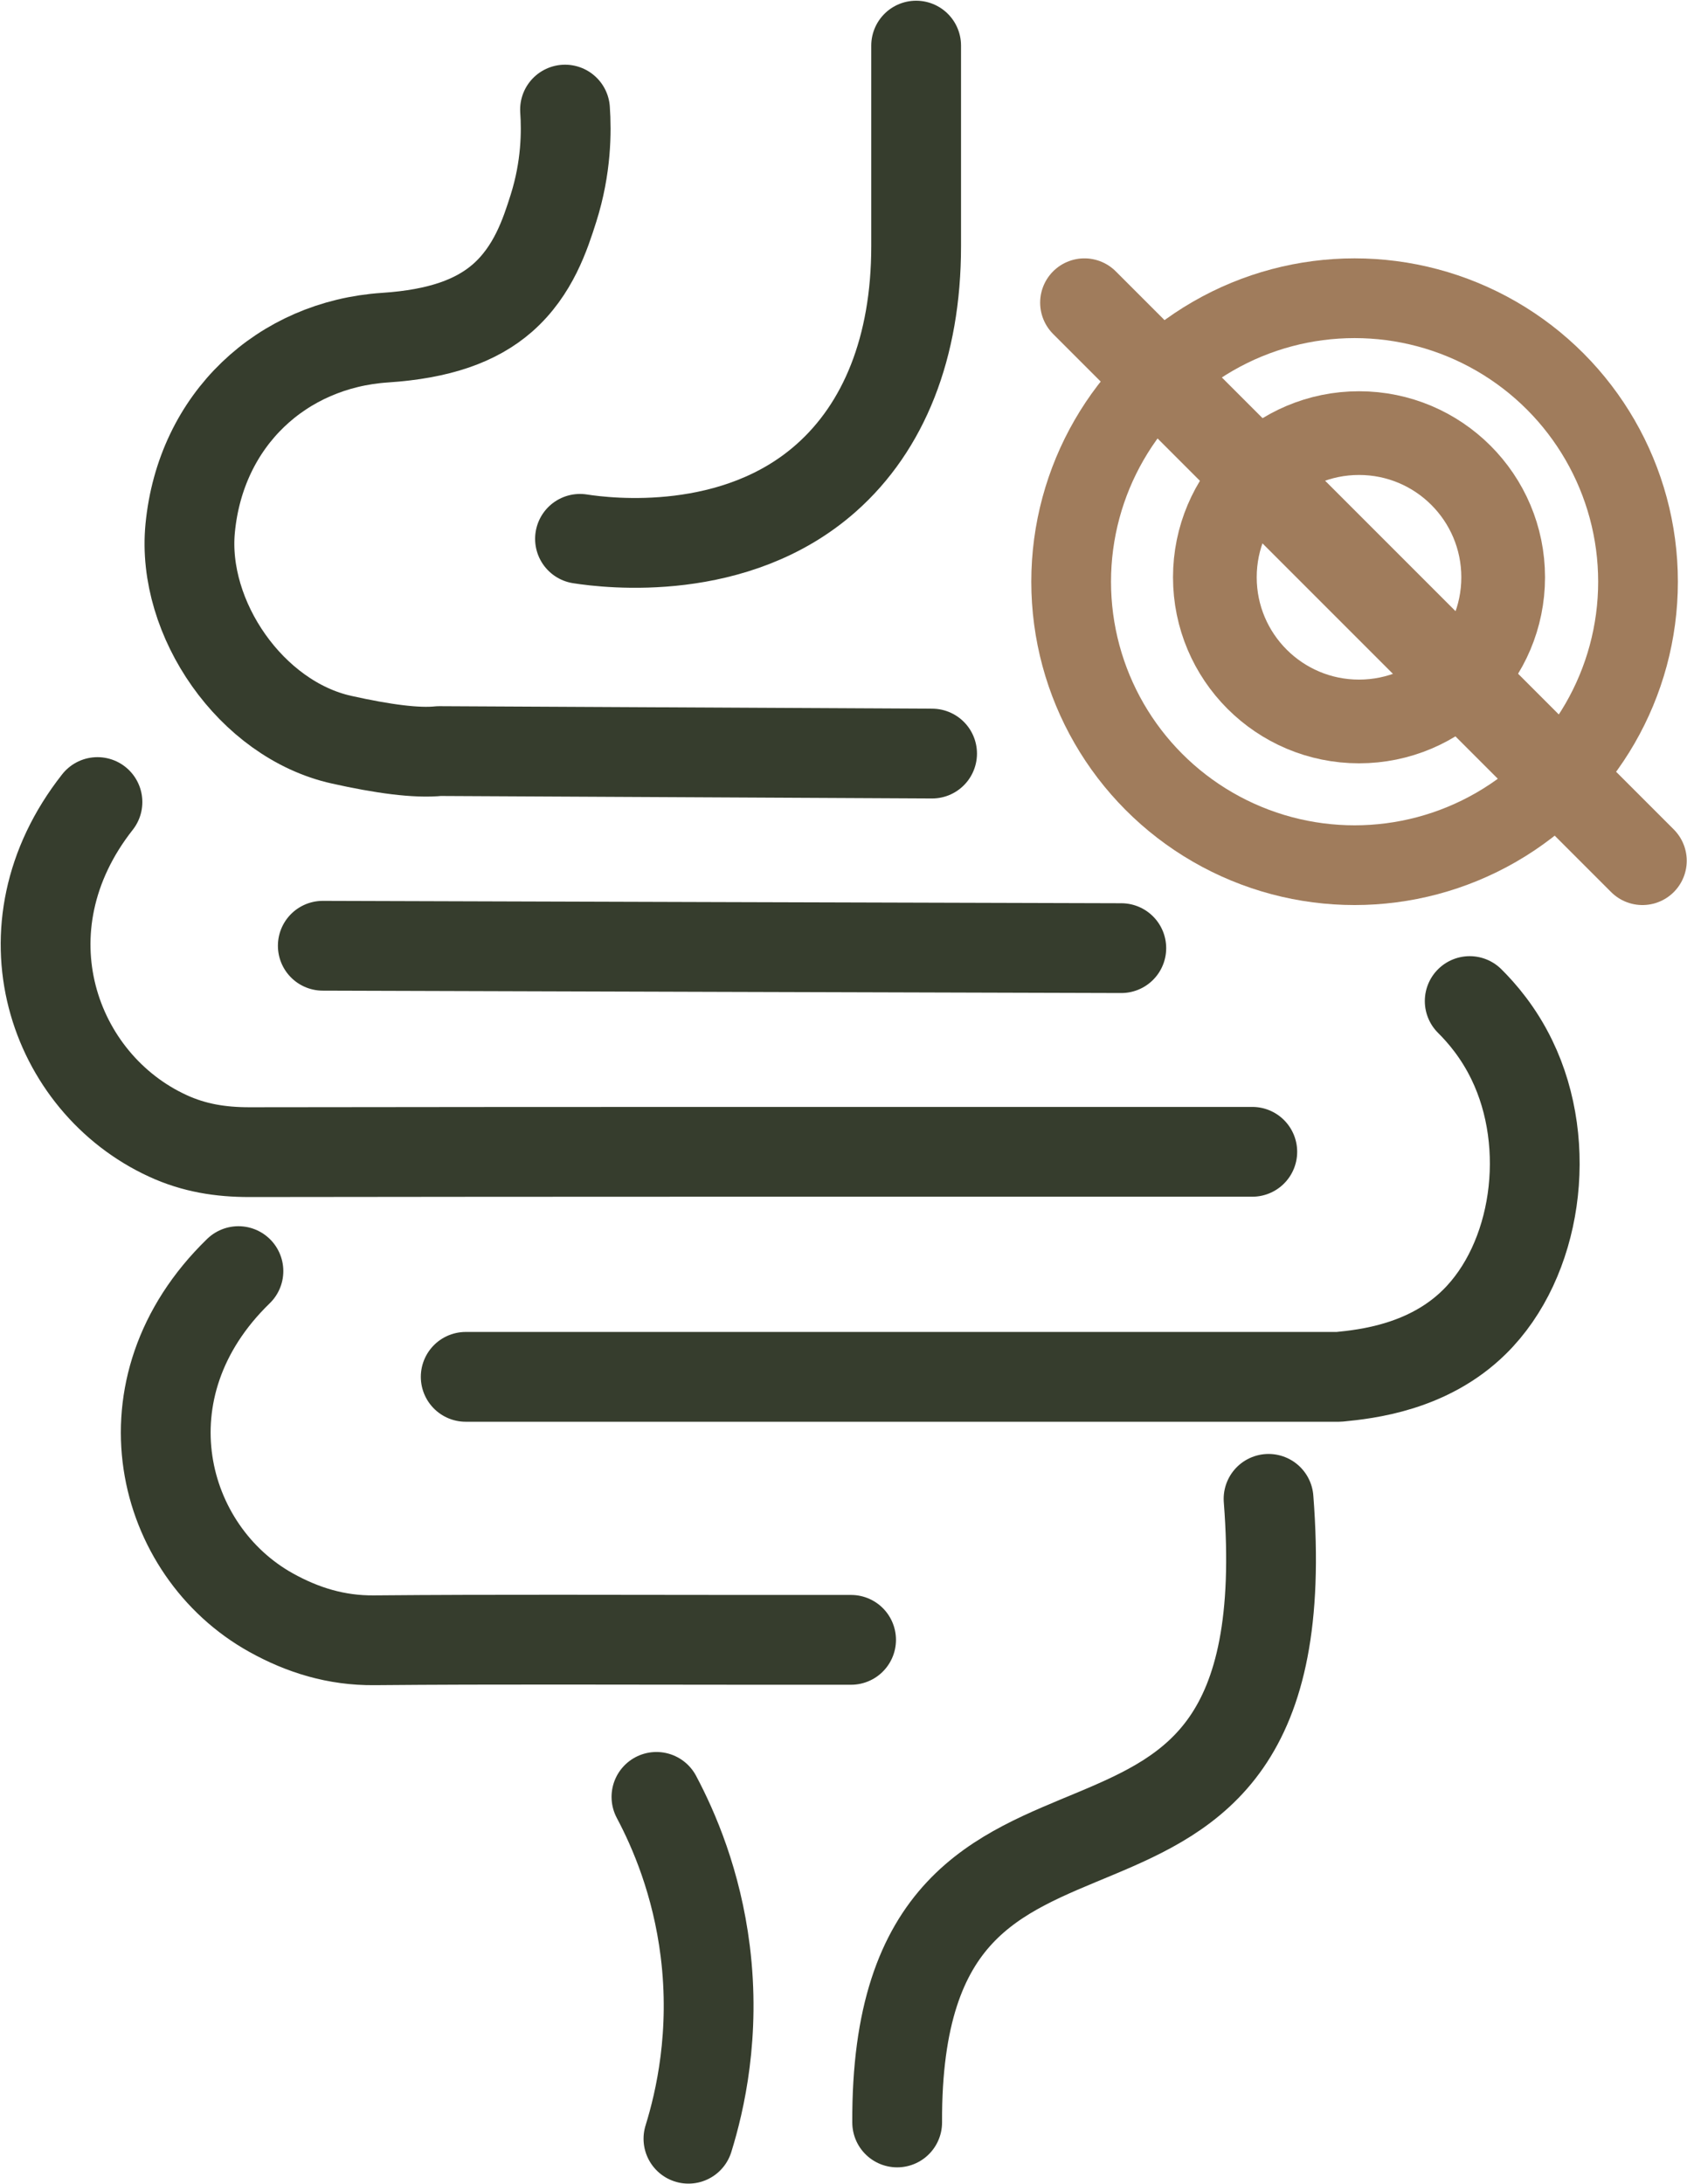
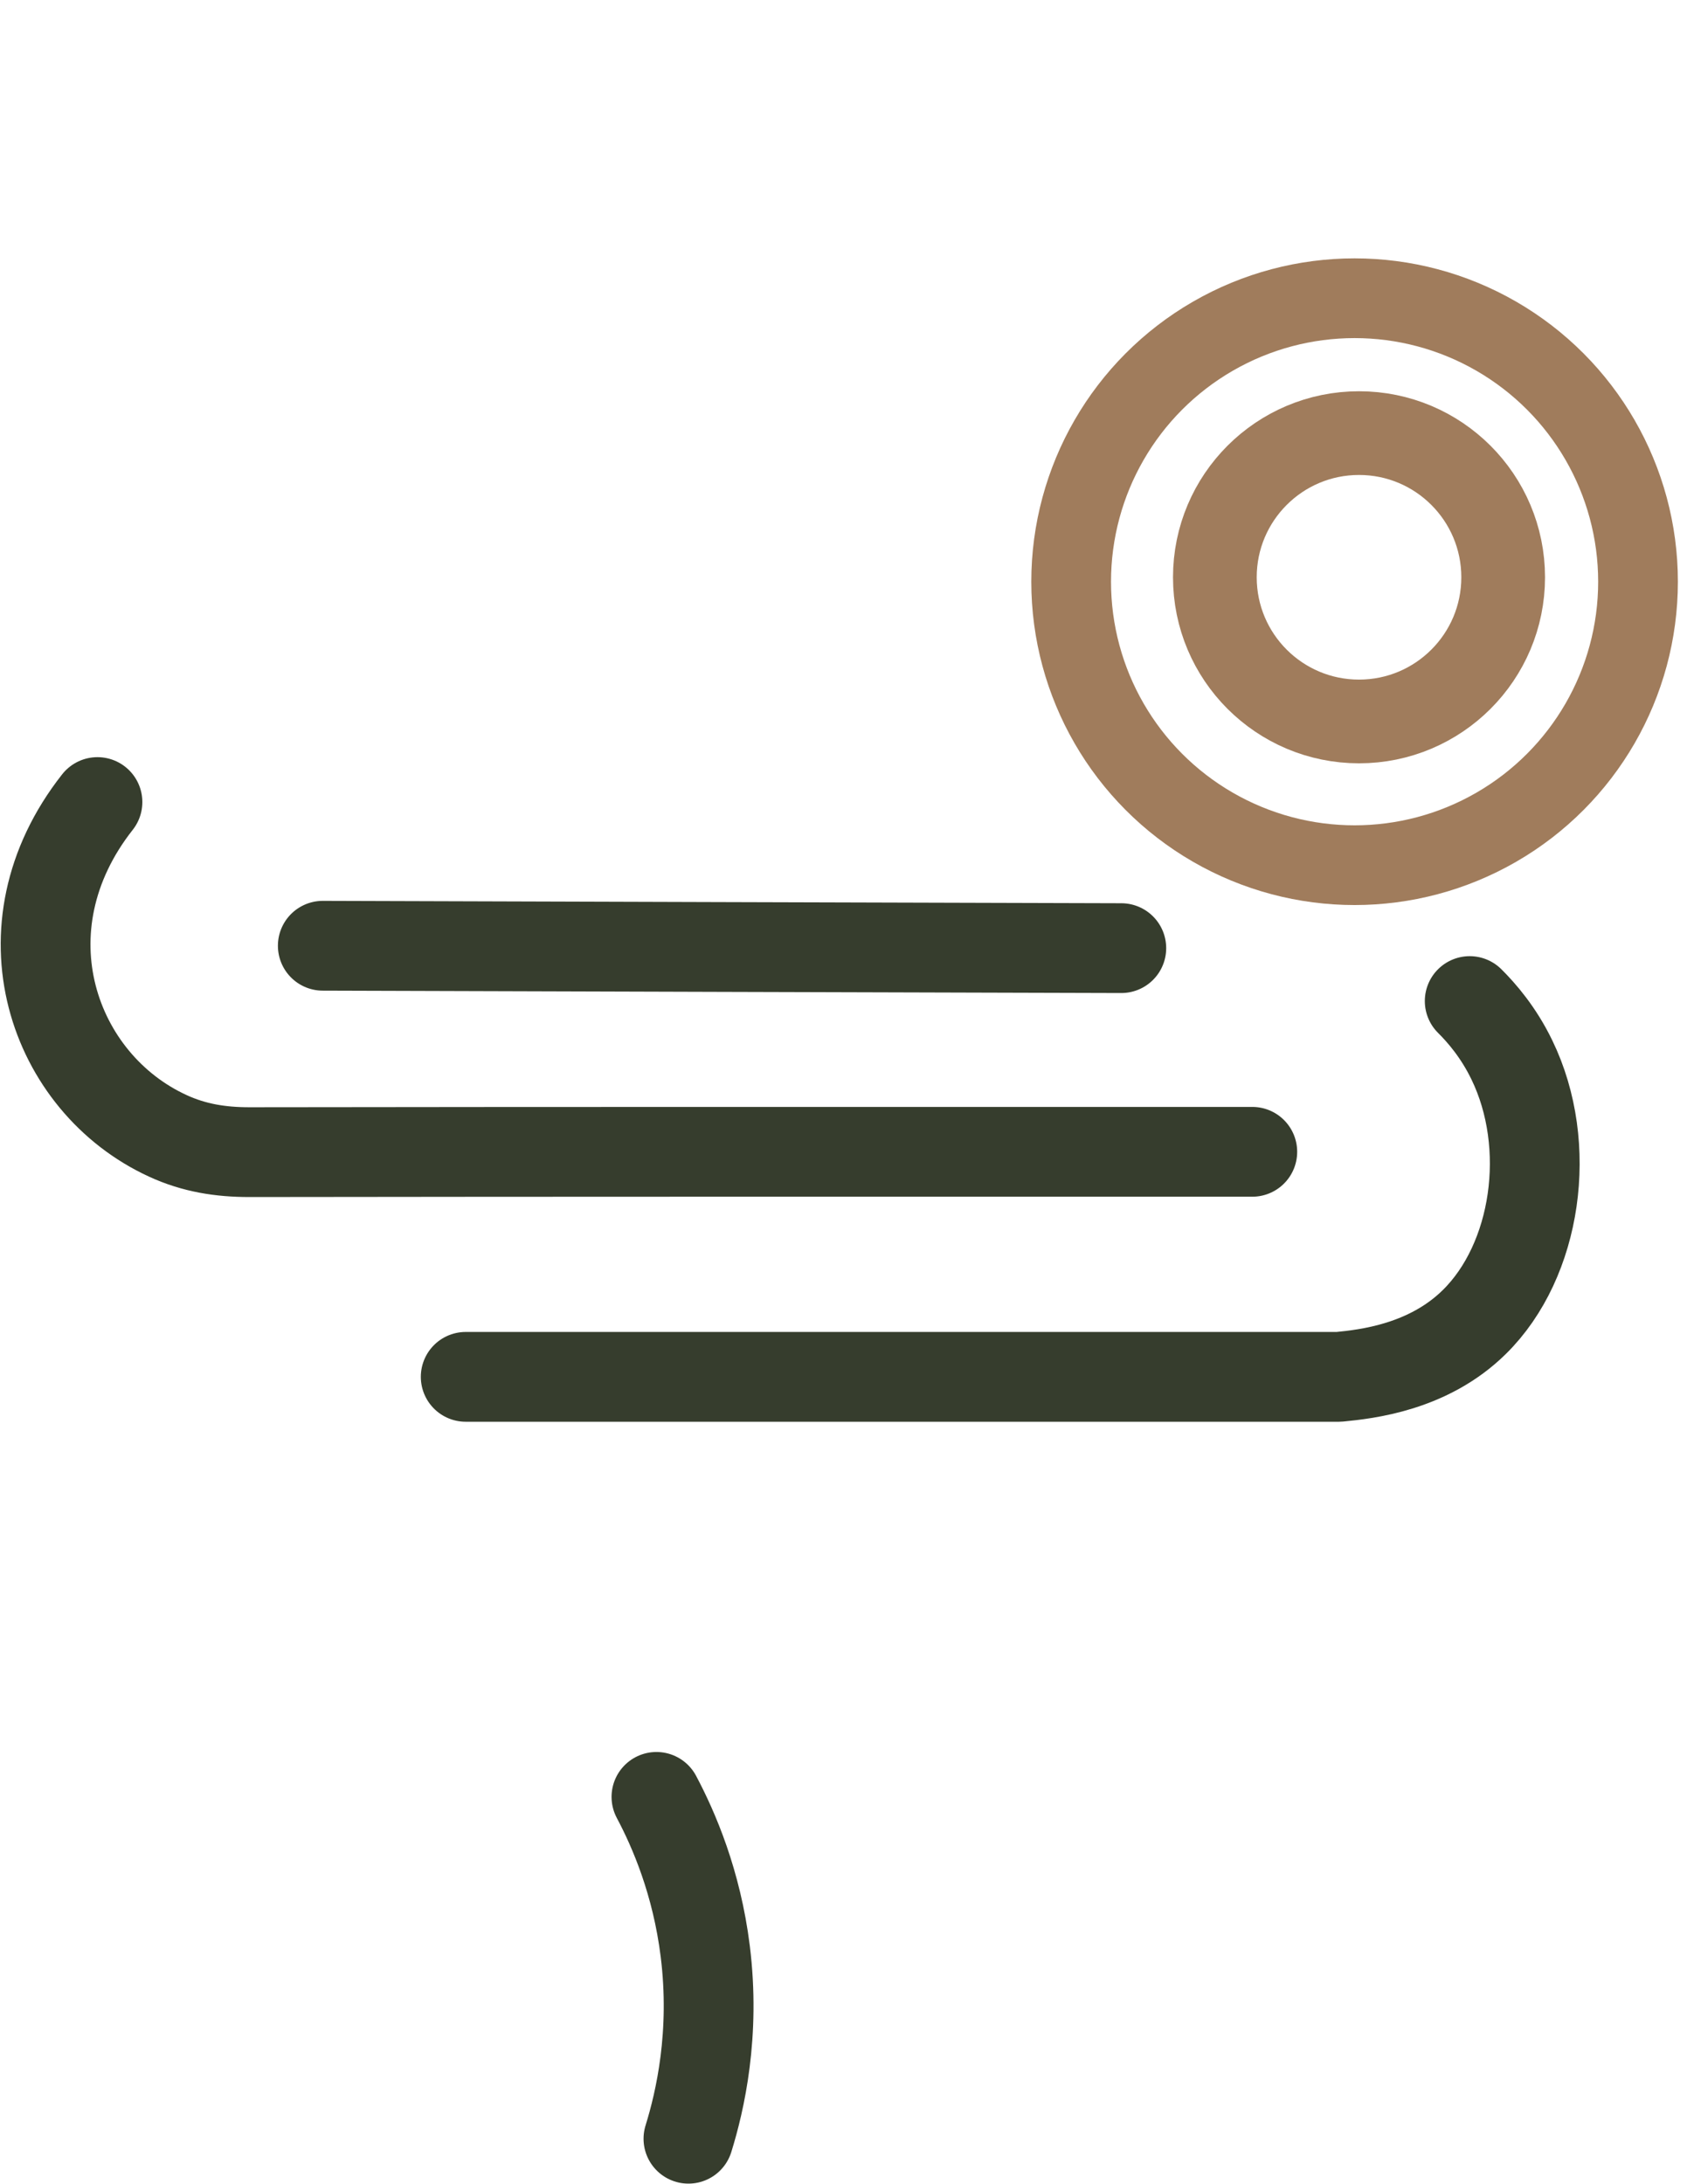
<svg xmlns="http://www.w3.org/2000/svg" fill="none" viewBox="0 0 370 479" height="479" width="370">
  <path stroke-linejoin="round" stroke-linecap="round" stroke-width="19.69" stroke="#363D2D" d="M245.929 207.917C187.544 207.751 129.158 207.584 70.796 207.394" />
-   <path stroke-linejoin="round" stroke-linecap="round" stroke-width="19.69" stroke="#363D2D" d="M123.926 24.032C124.259 28.836 124.235 36.684 121.381 45.697C119.597 51.31 117.005 59.396 110.18 65.365C104.448 70.36 96.362 73.261 84.423 74.046C61.878 75.544 44.017 91.93 41.71 115.855C39.807 135.619 55.076 157.808 74.91 162.207C83.853 164.205 91.344 165.228 96.314 164.704L204.429 165.251" />
  <path stroke-linejoin="round" stroke-linecap="round" stroke-width="19.69" stroke="#363D2D" d="M21.375 175.882C-0.481 203.636 11.624 237.526 36.81 249.084C42.589 251.748 48.392 252.652 54.67 252.652C122.854 252.557 191.015 252.58 259.199 252.58C264.359 252.58 269.496 252.58 274.657 252.58" />
  <path stroke-linejoin="round" stroke-linecap="round" stroke-width="19.69" stroke="#363D2D" d="M322.342 219.522C324.934 222.091 328.668 226.372 331.593 232.436C340.726 251.248 337.04 276.434 323.365 289.895C313.257 299.859 299.773 301.334 293.661 301.928H102.141" />
-   <path stroke-linejoin="round" stroke-linecap="round" stroke-width="19.69" stroke="#363D2D" d="M52.293 278.741C25.847 304.402 35.146 340.124 59.452 353.632C66.42 357.508 73.792 359.768 82.021 359.696C108.966 359.459 135.936 359.601 162.881 359.601H186.663" />
-   <path stroke-linejoin="round" stroke-linecap="round" stroke-width="19.69" stroke="#363D2D" d="M278.225 328.684C286.573 436.038 196.342 371.255 196.771 465.433" />
-   <path stroke-linejoin="round" stroke-linecap="round" stroke-width="19.69" stroke="#363D2D" d="M200.932 10V53.997C200.932 76.234 193.821 93.643 181.193 104.82C161.311 122.443 133.438 119.137 127.207 118.162" />
  <path stroke-linejoin="round" stroke-linecap="round" stroke-width="19.69" stroke="#363D2D" d="M143.974 394.038C147.779 401.197 152.797 412.779 154.676 427.88C156.936 446.026 153.558 460.724 150.99 469" />
  <circle stroke-width="17.484" stroke="#A07C5C" r="62.164" cy="127.563" cx="297.094" />
  <circle stroke-width="18.358" stroke="#A07C5C" r="31.616" cy="126.592" cx="298.065" />
-   <path stroke-linecap="round" stroke-width="19.426" stroke="#A07C5C" d="M360.229 188.756L237.843 66.37" />
</svg>